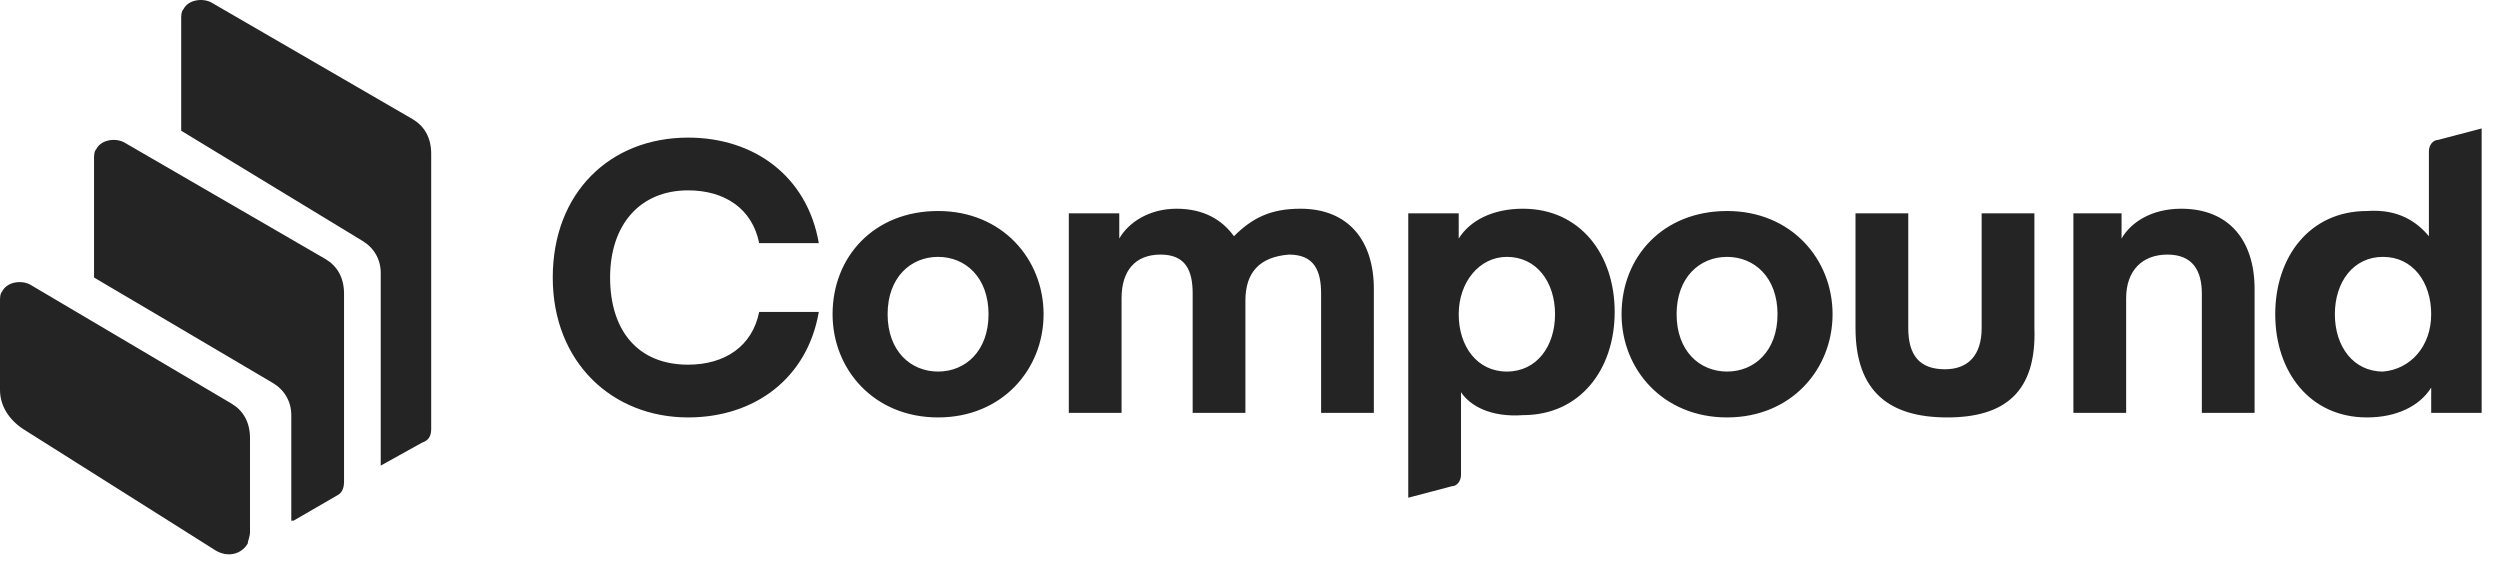
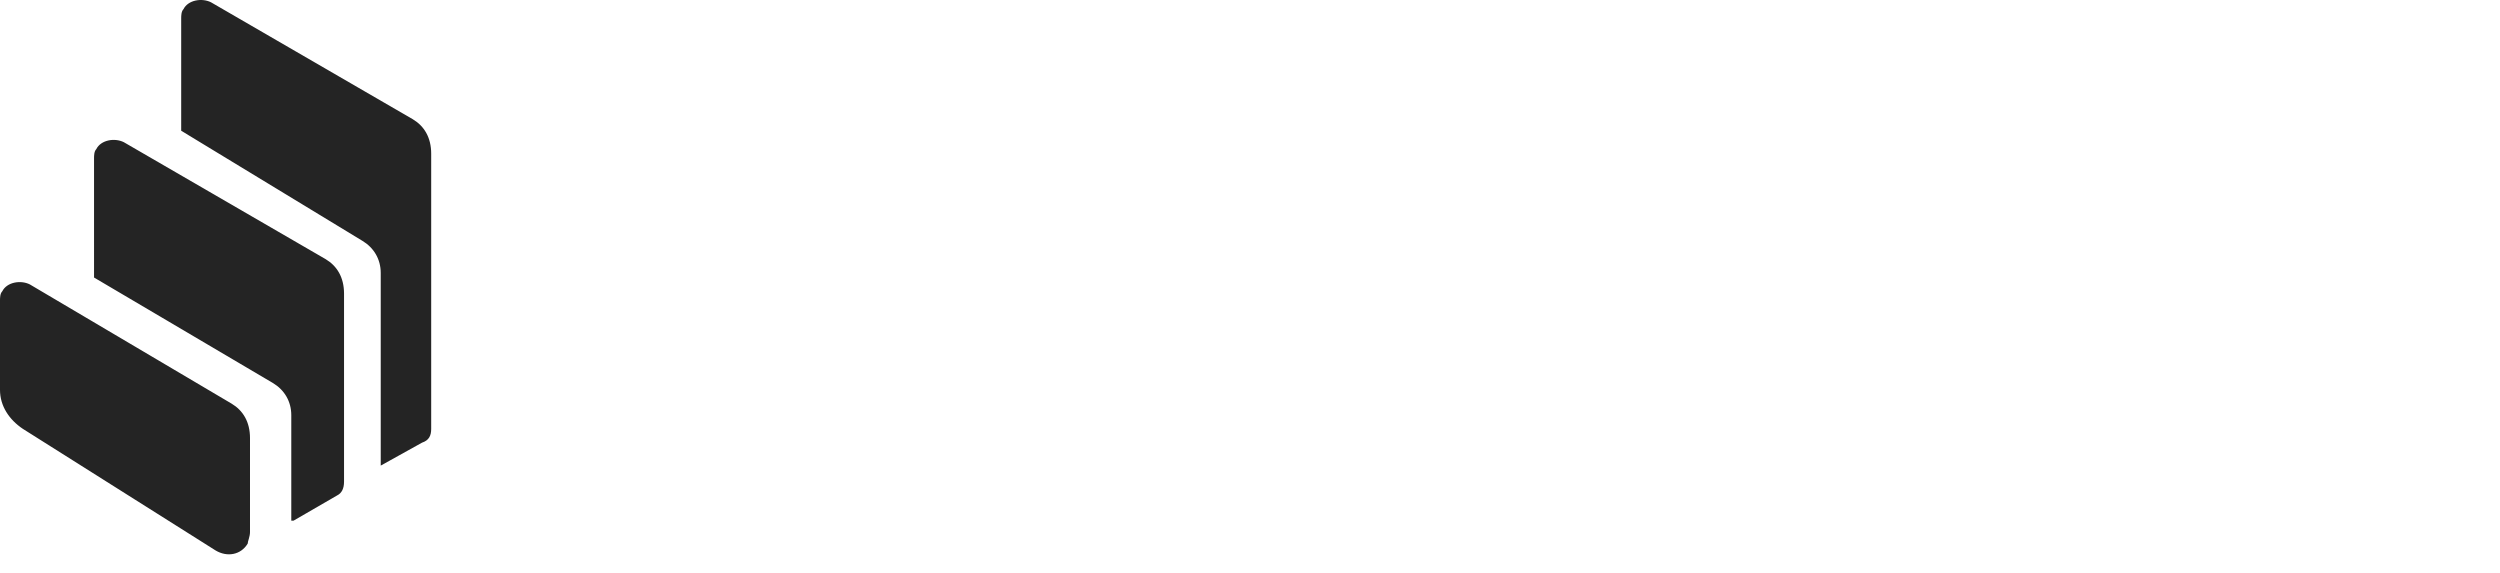
<svg xmlns="http://www.w3.org/2000/svg" version="1.1" id="Layer_1" x="0px" y="0px" viewBox="0 0 109 25" style="enable-background:new 0 0 109 25;" xml:space="preserve">
  <style type="text/css">
	.st0{fill:#242424;}
</style>
-   <path class="st0" d="M106,13.7c0-1.4-0.8-2.5-2.1-2.5c-1.3,0-2.1,1.1-2.1,2.5s0.8,2.5,2.1,2.5C105.1,16.1,106,15.1,106,13.7z   M105.9,10.3V6.6c0-0.3,0.2-0.5,0.4-0.5l1.9-0.5V18h-2.2v-1.1c-0.5,0.8-1.5,1.3-2.8,1.3c-2.5,0-4-2-4-4.5c0-2.5,1.5-4.5,4-4.5  C104.6,9.1,105.4,9.7,105.9,10.3z M92.5,9.3v1.1c0.4-0.7,1.3-1.3,2.6-1.3c2.1,0,3.2,1.4,3.2,3.5V18H96v-5.2c0-1-0.4-1.7-1.5-1.7  c-1.1,0-1.8,0.7-1.8,1.9v5h-2.3V9.3L92.5,9.3L92.5,9.3z M84.9,18.2c-2.5,0-4-1.1-4-3.9v-5h2.3v5c0,1.2,0.5,1.8,1.6,1.8  c1,0,1.6-0.6,1.6-1.8v-5h2.3v5C88.8,17.1,87.4,18.2,84.9,18.2z M73.1,13.7c0,1.6,1,2.5,2.2,2.5c1.2,0,2.2-0.9,2.2-2.5  s-1-2.5-2.2-2.5C74.1,11.2,73.1,12.1,73.1,13.7z M75.3,18.2c-2.8,0-4.6-2.1-4.6-4.5c0-2.5,1.8-4.5,4.6-4.5c2.8,0,4.6,2.1,4.6,4.5  C79.9,16.1,78.1,18.2,75.3,18.2z M63.6,13.7c0,1.4,0.8,2.5,2.1,2.5c1.3,0,2.1-1.1,2.1-2.5s-0.8-2.5-2.1-2.5  C64.5,11.2,63.6,12.3,63.6,13.7z M63.7,17.1v3.6c0,0.3-0.2,0.5-0.4,0.5l-1.9,0.5V9.3h2.2v1.1c0.5-0.8,1.5-1.3,2.8-1.3  c2.5,0,4,2,4,4.5c0,2.5-1.5,4.5-4,4.5C65,18.2,64.1,17.7,63.7,17.1z M54.3,13.1V18H52v-5.2c0-1-0.3-1.7-1.4-1.7  c-1.1,0-1.7,0.7-1.7,1.9v5h-2.3V9.3h2.2v1.1c0.4-0.7,1.3-1.3,2.5-1.3c1.2,0,2,0.5,2.5,1.2c0.8-0.8,1.6-1.2,2.9-1.2  c2.1,0,3.2,1.4,3.2,3.5V18h-2.3v-5.2c0-1-0.3-1.7-1.4-1.7C54.9,11.2,54.3,11.9,54.3,13.1z M38.7,13.7c0,1.6,1,2.5,2.2,2.5  c1.2,0,2.2-0.9,2.2-2.5s-1-2.5-2.2-2.5C39.7,11.2,38.7,12.1,38.7,13.7z M40.9,18.2c-2.8,0-4.6-2.1-4.6-4.5c0-2.5,1.8-4.5,4.6-4.5  c2.8,0,4.6,2.1,4.6,4.5C45.5,16.1,43.7,18.2,40.9,18.2z M24.1,12.1c0-3.7,2.5-6.1,5.9-6.1c2.9,0,5.2,1.7,5.7,4.6h-2.6  c-0.3-1.5-1.5-2.3-3.1-2.3c-2.1,0-3.4,1.5-3.4,3.8s1.2,3.8,3.4,3.8c1.6,0,2.8-0.8,3.1-2.3h2.6c-0.5,2.9-2.8,4.6-5.7,4.6  C26.7,18.2,24.1,15.8,24.1,12.1z" />
  <path class="st0" d="M1,18.7c-0.6-0.4-1-1-1-1.7v-3.9c0-0.1,0-0.3,0.1-0.4c0.2-0.4,0.8-0.5,1.2-0.3l8.8,5.2c0.5,0.3,0.8,0.8,0.8,1.5  v4.1c0,0.2-0.1,0.4-0.1,0.5c-0.3,0.5-0.9,0.6-1.4,0.3L1,18.7z M14.2,11.3c0.5,0.3,0.8,0.8,0.8,1.5V21c0,0.3-0.1,0.5-0.3,0.6  l-1.9,1.1c0,0-0.1,0-0.1,0v-4.6c0-0.6-0.3-1.1-0.8-1.4l-7.8-4.6V6.9c0-0.1,0-0.3,0.1-0.4c0.2-0.4,0.8-0.5,1.2-0.3L14.2,11.3z   M18,5.2c0.5,0.3,0.8,0.8,0.8,1.5v12c0,0.3-0.1,0.5-0.4,0.6l-1.8,1v-8.4c0-0.6-0.3-1.1-0.8-1.4L7.9,5.7V0.8c0-0.1,0-0.3,0.1-0.4  C8.2,0,8.8-0.1,9.2,0.1L18,5.2z" />
</svg>